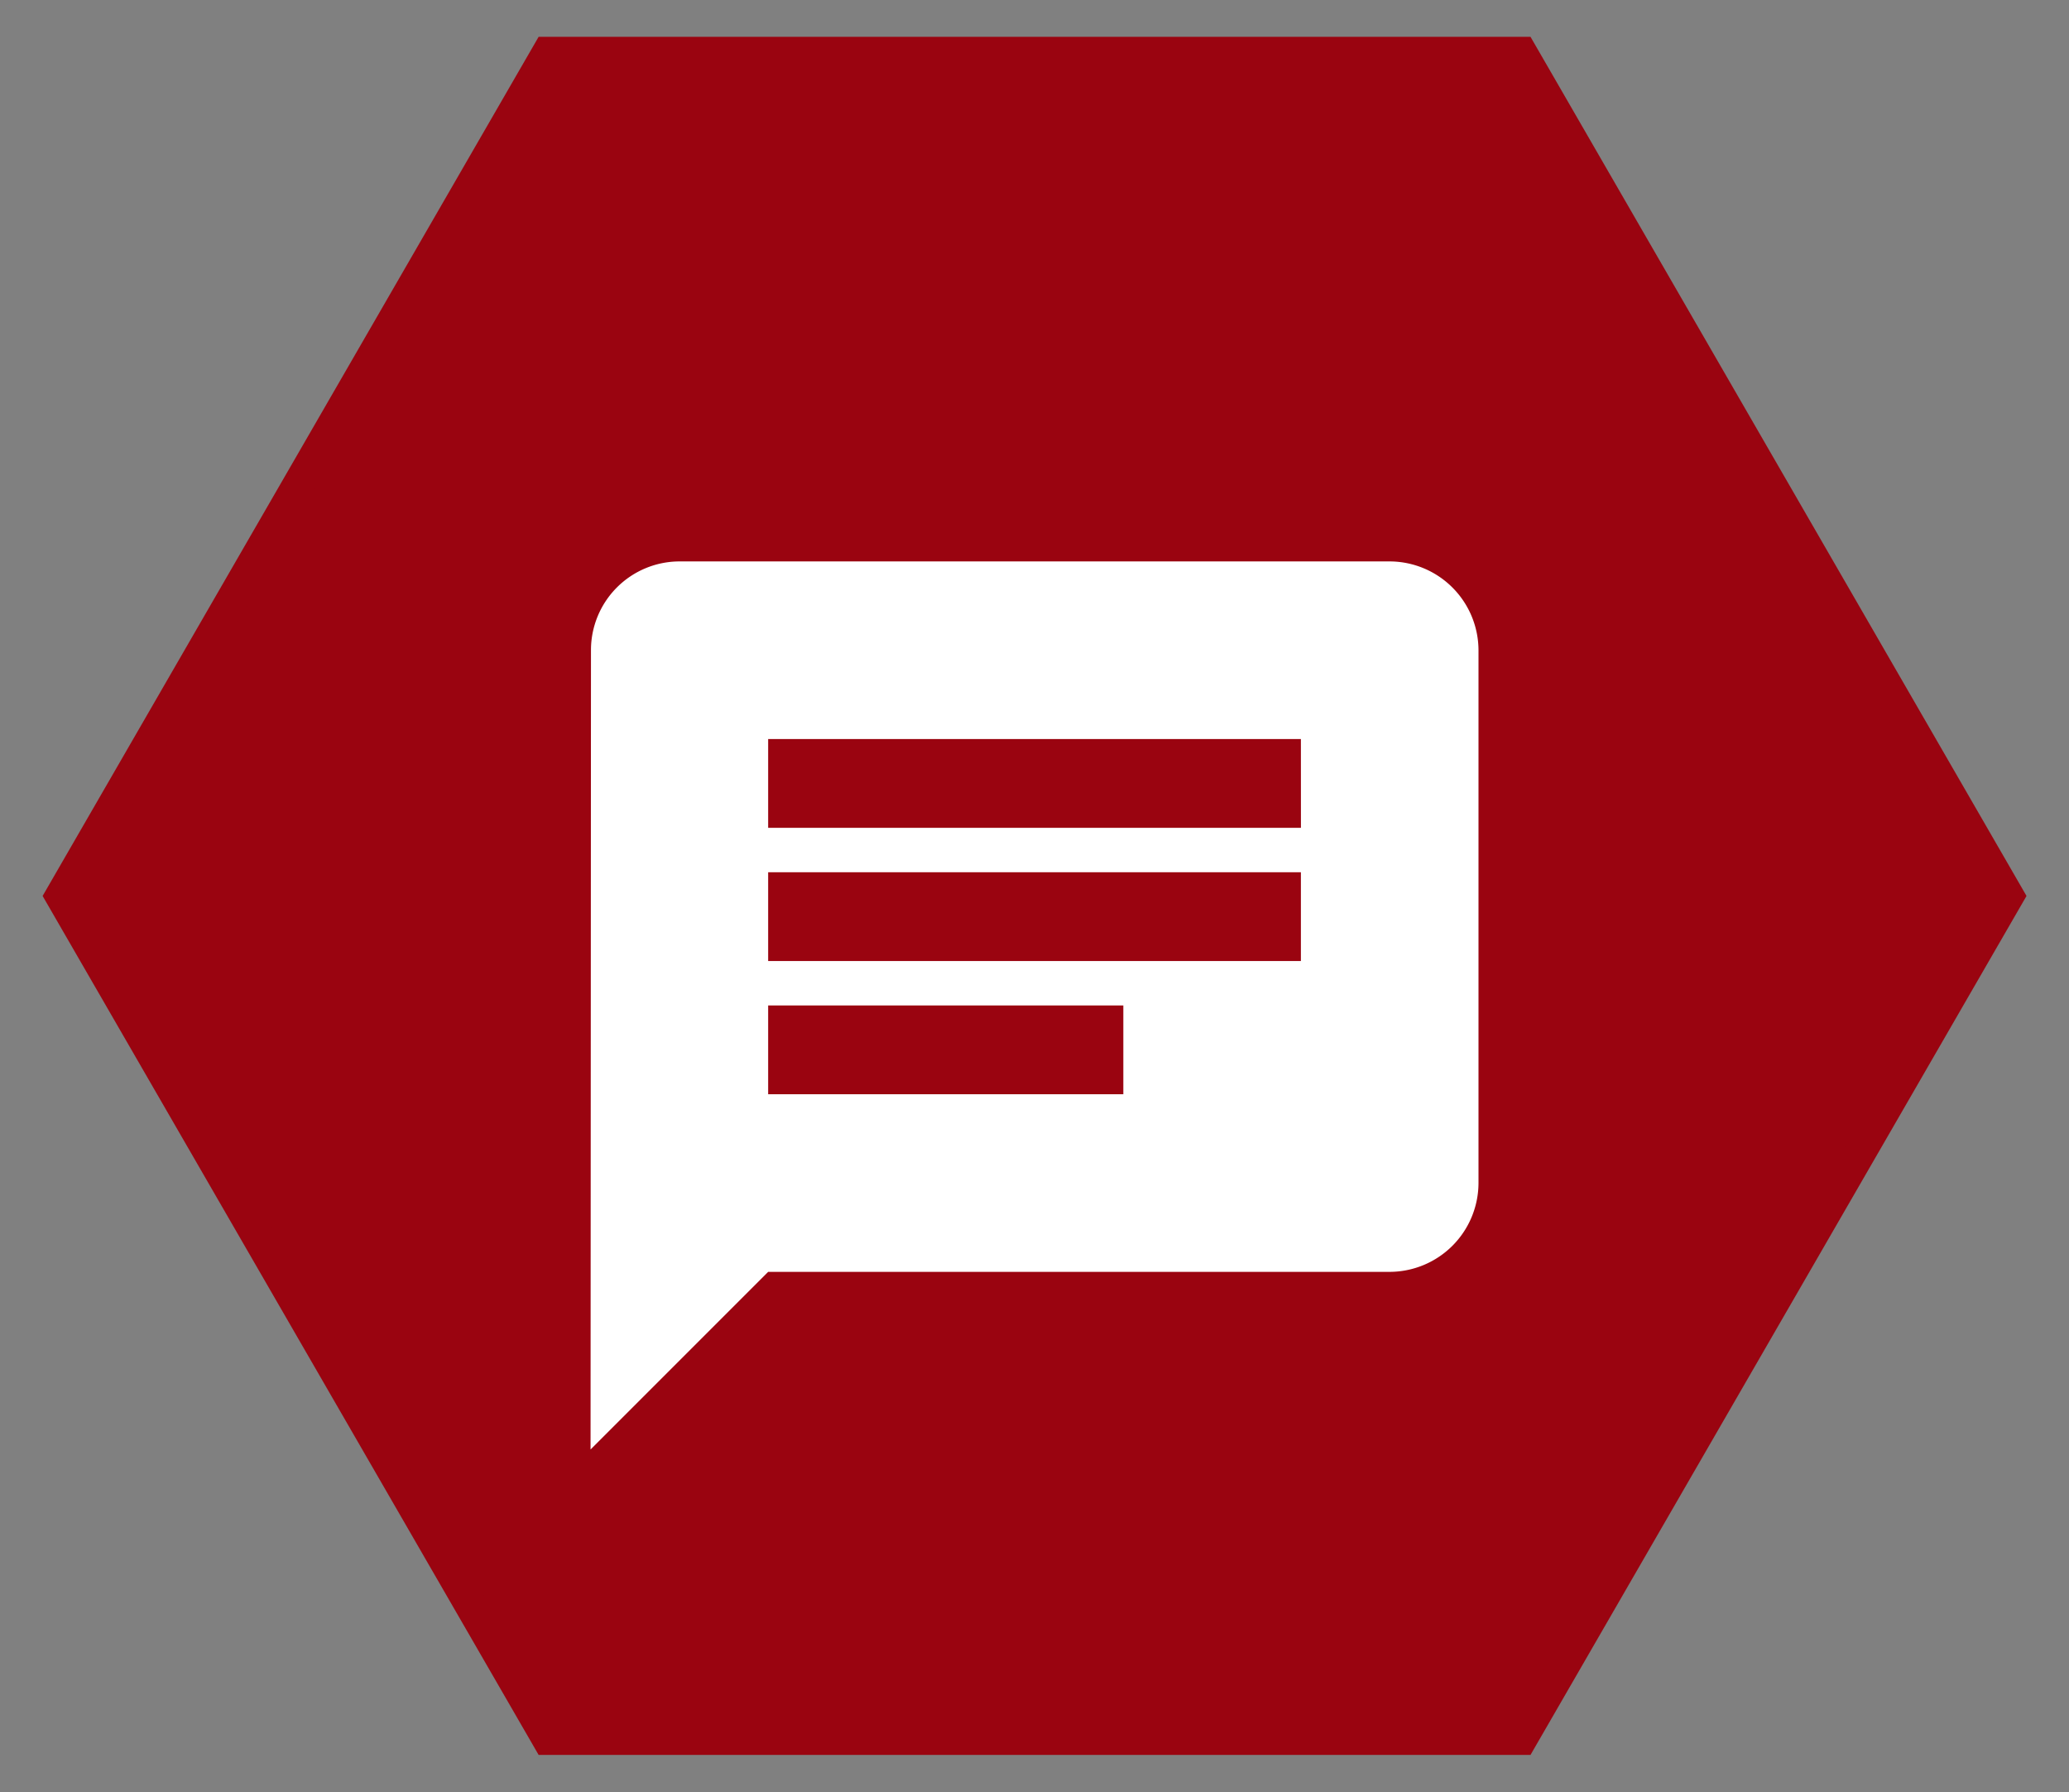
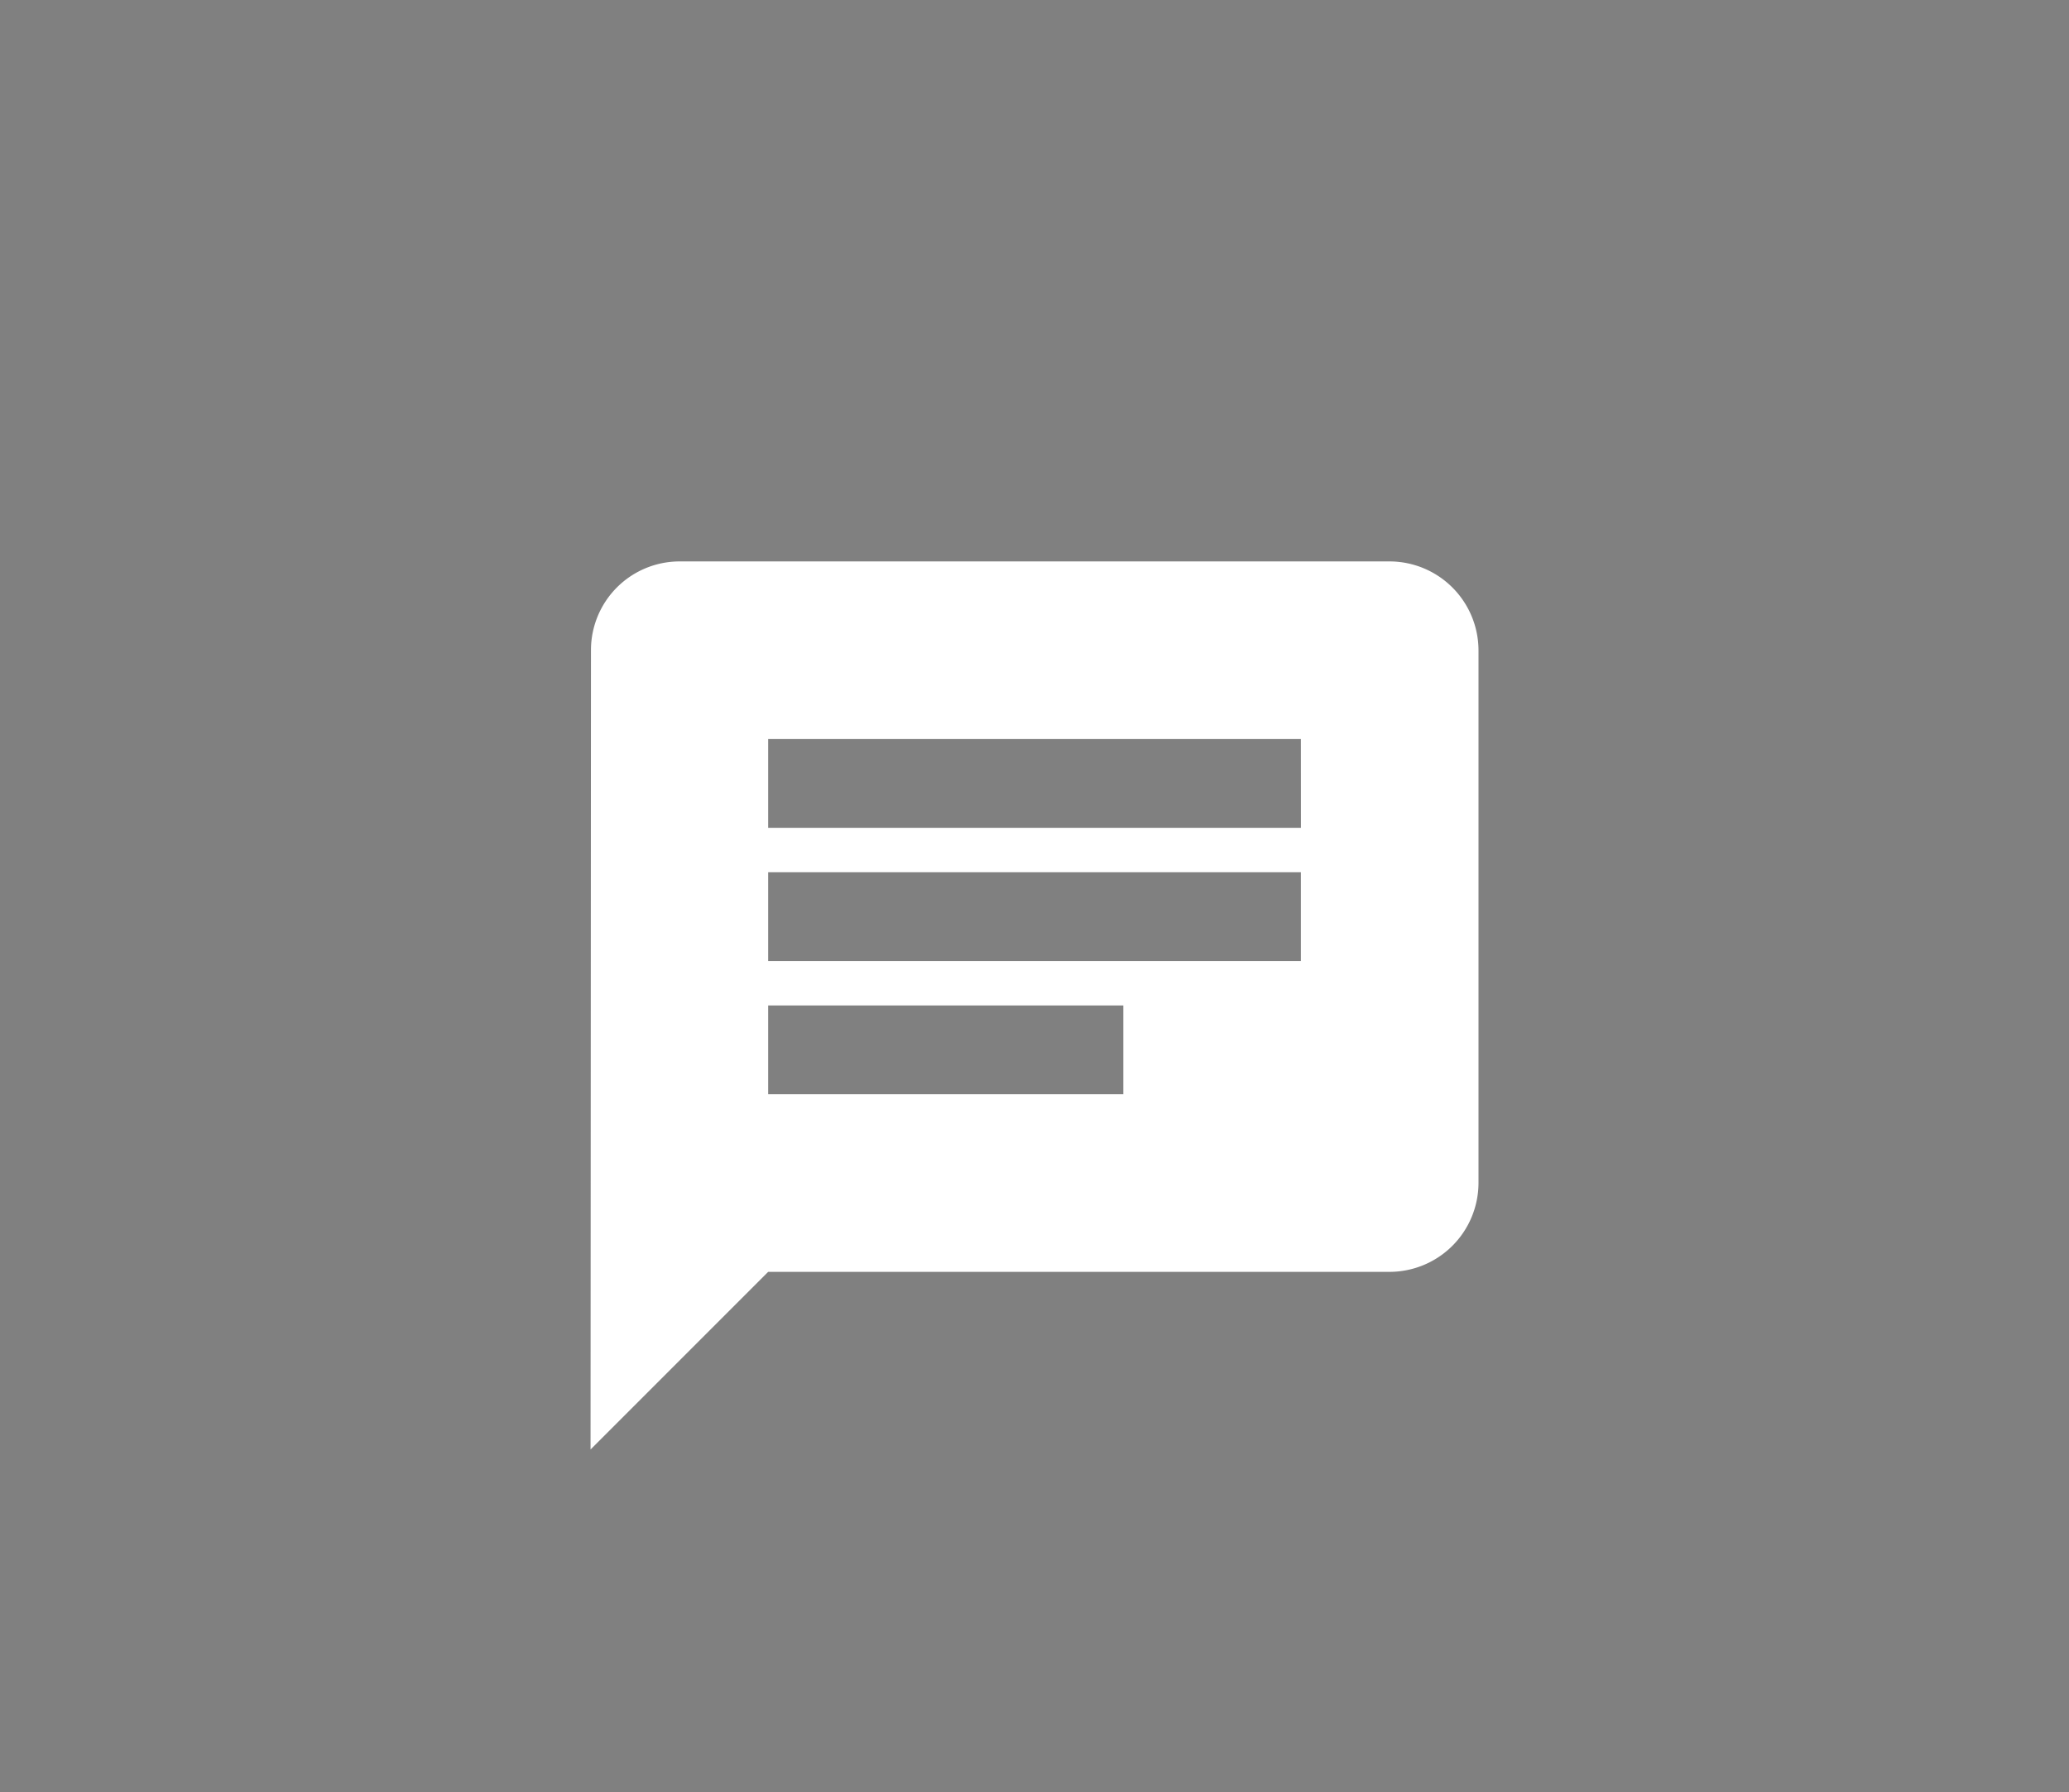
<svg xmlns="http://www.w3.org/2000/svg" width="48.601" height="42.088" viewBox="0 0 48.601 42.088">
  <rect x="0" y="0" width="48.601" height="42.088" fill="#808080" stroke="none" />
  <defs>
    <clipPath id="clip-path">
-       <rect id="Rectangle_6" data-name="Rectangle 6" width="48.601" height="42.088" fill="#9a0410" stroke="#9a0410" stroke-width="1" />
-     </clipPath>
+       </clipPath>
  </defs>
  <g id="Group_2245" data-name="Group 2245" transform="translate(743.5 620.681)">
    <g id="Group_2239" data-name="Group 2239">
      <g id="Group_2215" data-name="Group 2215" transform="translate(-97.598 -139.637)">
        <g id="Group_2214" data-name="Group 2214" transform="translate(-645.902 -481.044)">
          <g id="Group_7" data-name="Group 7" transform="translate(0 0)" clip-path="url(#clip-path)">
-             <path id="Path_27" data-name="Path 27" d="M34.734.375H11.868L.433,20.179l11.435,19.8H34.734l11.435-19.8Z" transform="translate(1.001 0.864)" fill="#9a0410" stroke="#9a0410" stroke-miterlimit="10" stroke-width="0.75" />
-           </g>
+             </g>
        </g>
        <path id="Icon_material-chat" data-name="Icon material-chat" d="M21.772,3H5.086A2.083,2.083,0,0,0,3.01,5.086L3,23.858l4.172-4.172h14.6A2.092,2.092,0,0,0,23.858,17.6V5.086A2.092,2.092,0,0,0,21.772,3Zm-14.6,7.3H19.686v2.086H7.172Zm8.343,5.214H7.172V13.429h8.343Zm4.172-6.257H7.172V7.172H19.686Z" transform="translate(-635.03 -470.858)" fill="#fff" />
      </g>
    </g>
  </g>
</svg>